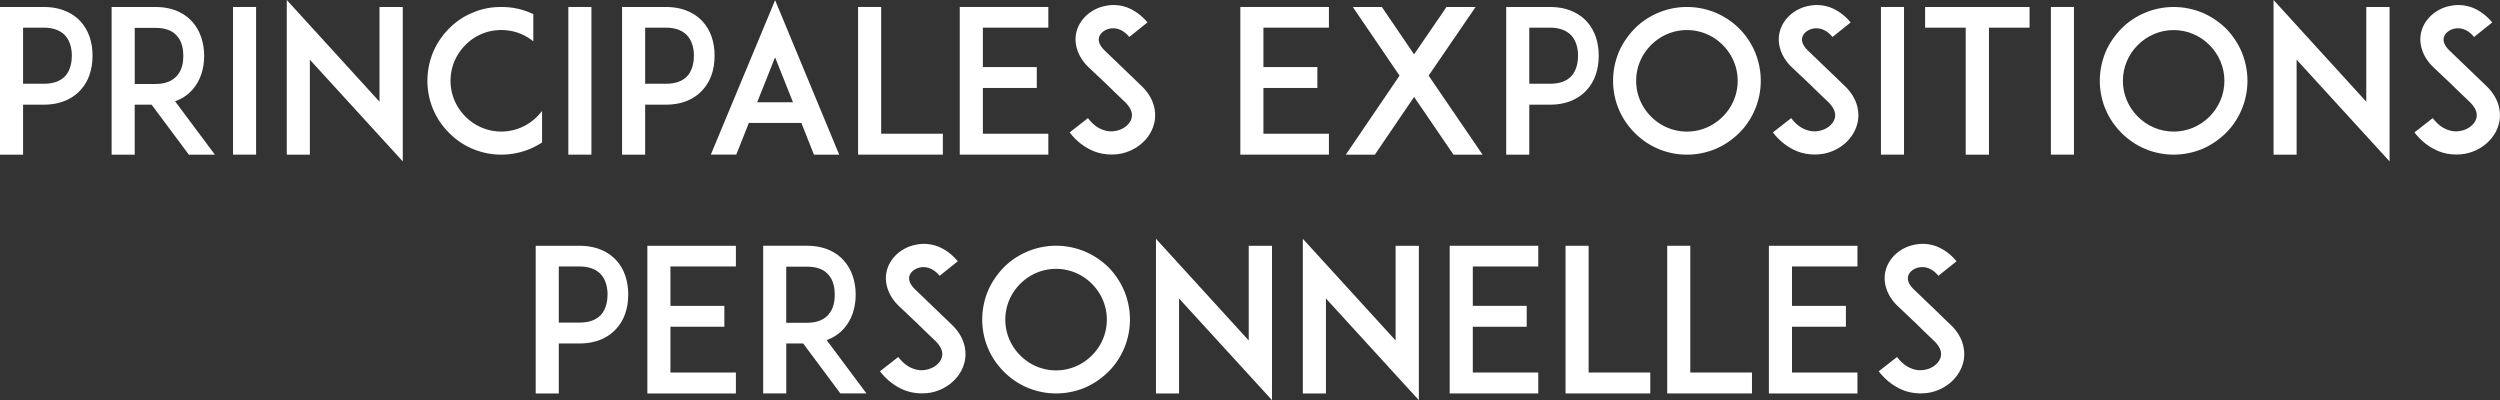
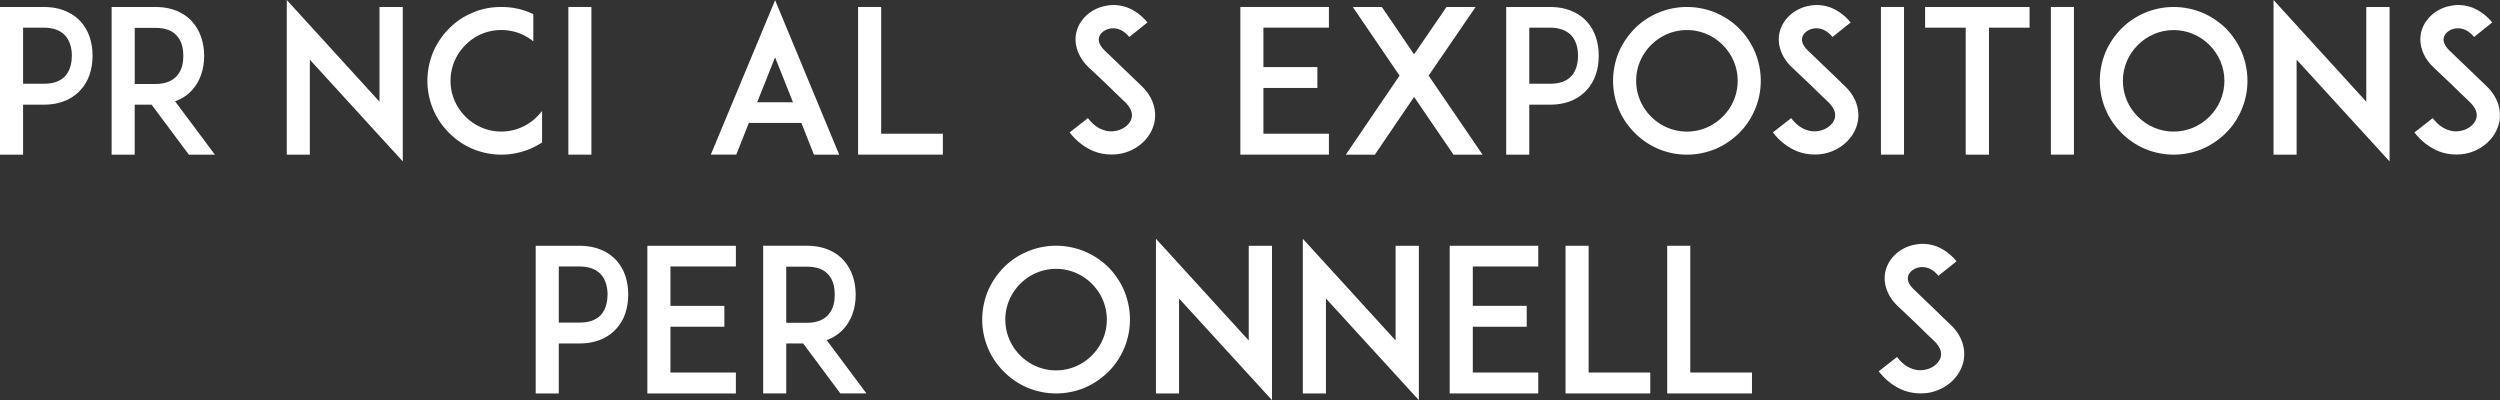
<svg xmlns="http://www.w3.org/2000/svg" id="b" viewBox="0 0 816.59 130.71">
  <rect x="0" y="0" width="816.59" height="130.71" fill="#333333" stroke="none" />
  <defs>
    <style>.ap{fill:#fff}</style>
  </defs>
  <g id="c">
    <g id="d">
      <g id="e">
        <g id="f">
          <g id="g">
            <path id="h" class="ap" d="M0 2.28v48.23h7.54V34.19h6.76c6.37 0 10.07-2.6 12.03-4.81 2.6-2.8 3.9-6.69 3.9-11.18s-1.3-8.32-3.9-11.18c-1.95-2.14-5.66-4.74-12.03-4.74H0Zm21.32 22.55c-1.56 1.69-3.9 2.53-7.02 2.53H7.54V9.03h6.76c3.12 0 5.46.91 7.02 2.6 1.76 1.95 2.15 4.68 2.15 6.57s-.39 4.68-2.15 6.63Z" />
            <path id="i" class="ap" d="M57.2 33.08c2.6-.91 4.42-2.4 5.59-3.7 2.53-2.8 3.9-6.69 3.9-11.11s-1.37-8.38-3.9-11.18c-1.95-2.21-5.66-4.81-12.03-4.81h-14.3v48.23H44V34.19h5.52l12.16 16.32h8.51l-13-17.42Zm-13.19-5.65V9.1h6.76c3.12 0 5.46.84 6.96 2.53 1.82 1.95 2.15 4.68 2.15 6.63s-.33 4.61-2.15 6.57c-1.5 1.69-3.84 2.6-6.96 2.6h-6.76Z" />
-             <path id="j" class="ap" d="M83.65 50.51V2.28h-7.54v48.23h7.54z" />
            <path id="k" class="ap" d="M131.56 52.72V2.28h-7.6v30.94L93.67 0v50.51h7.54V19.5l30.35 33.22z" />
            <path id="l" class="ap" d="M177.06 36.27c-.52.65-1.04 1.24-1.62 1.82-3.12 3.12-7.28 4.88-11.7 4.88s-8.58-1.76-11.7-4.88c-3.12-3.12-4.88-7.28-4.88-11.7s1.75-8.58 4.88-11.7c3.12-3.18 7.28-4.88 11.7-4.88 3.9 0 7.54 1.3 10.46 3.71V4.61c-.32-.13-.71-.32-1.04-.45-2.99-1.3-6.18-1.88-9.43-1.88s-6.43.58-9.36 1.88c-2.93 1.17-5.46 2.93-7.67 5.14a24.733 24.733 0 0 0-5.2 7.67c-1.24 2.99-1.89 6.17-1.89 9.42s.65 6.44 1.89 9.36 2.99 5.46 5.2 7.67 4.74 3.97 7.67 5.2 6.11 1.89 9.36 1.89 6.43-.65 9.43-1.89c1.36-.58 2.66-1.3 3.9-2.08V36.27Z" />
            <path id="m" class="ap" d="M193.18 50.51V2.28h-7.54v48.23h7.54z" />
-             <path id="n" class="ap" d="M203.19 2.28v48.23h7.54V34.19h6.76c6.37 0 10.07-2.6 12.02-4.81 2.6-2.8 3.9-6.69 3.9-11.18s-1.3-8.32-3.9-11.18c-1.95-2.14-5.65-4.74-12.02-4.74h-14.3Zm21.32 22.55c-1.56 1.69-3.9 2.53-7.02 2.53h-6.76V9.03h6.76c3.12 0 5.46.91 7.02 2.6 1.76 1.95 2.15 4.68 2.15 6.57s-.39 4.68-2.15 6.63Z" />
            <path id="o" class="ap" d="M265.85 50.51h8.26L253.18.06l-21 50.44h8.32l4.1-10.34h17.16l4.1 10.34Zm-18.53-17.1 5.85-14.69 5.85 14.69h-11.7Z" />
            <path id="p" class="ap" d="M307.97 43.68h-20.15V2.28h-7.54v48.23h27.69v-6.83z" />
-             <path id="q" class="ap" d="M321.04 9.03h21.38V2.28h-28.93v48.23h28.93v-6.83h-21.38V28.73h17.61v-6.82h-17.61V9.03z" />
            <path id="r" class="ap" d="M376.74 34.06c-.71-2.28-2.14-4.42-4.22-6.31-1.04-.97-2.47-2.34-3.64-3.51l-8.06-7.74c-2.02-1.95-2.08-3.45-1.82-4.36.39-1.36 1.82-2.47 3.51-2.8 1.36-.26 3.9-.26 6.37 2.73l5.92-4.75c-1.89-2.27-4.1-3.9-6.57-4.87-2.34-.85-4.81-1.04-7.15-.52-2.15.39-4.16 1.37-5.79 2.73-1.76 1.5-2.99 3.32-3.58 5.39-.58 1.95-.52 4.1.13 6.11.65 2.08 1.89 4.03 3.7 5.78l5.92 5.59c.26.26 3.77 3.7 5.92 5.72 1.36 1.3 2.86 3.25 2.21 5.46-.58 1.95-2.6 3.57-5.07 4.03-1.43.33-2.99.19-4.42-.39-1.76-.65-3.38-1.95-4.74-3.77l-5.98 4.68c2.27 2.92 4.94 4.94 7.99 6.17 1.82.72 3.77 1.04 5.72 1.04.98 0 1.95-.07 2.93-.26 5.26-1.04 9.49-4.74 10.85-9.42.65-2.21.58-4.55-.13-6.76Z" />
            <path id="s" class="ap" d="M412.68 9.03h21.39V2.28h-28.93v48.23h28.93v-6.83h-21.39V28.73h17.62v-6.82h-17.62V9.03z" />
            <path id="t" class="ap" d="M484.25 50.51 466.64 24.7l15.34-22.42h-9.5l-10.59 15.47-10.53-15.47h-9.49l15.27 22.42-17.54 25.81h9.48l12.81-18.85 12.87 18.85h9.49z" />
            <path id="u" class="ap" d="M491.98 2.28v48.23h7.54V34.19h6.76c6.37 0 10.07-2.6 12.02-4.81 2.6-2.8 3.9-6.69 3.9-11.18s-1.3-8.32-3.9-11.18c-1.95-2.14-5.65-4.74-12.02-4.74h-14.3Zm21.32 22.55c-1.56 1.69-3.9 2.53-7.02 2.53h-6.76V9.03h6.76c3.12 0 5.46.91 7.02 2.6 1.76 1.95 2.15 4.68 2.15 6.57s-.39 4.68-2.15 6.63Z" />
            <path id="v" class="ap" d="M551.01 50.51c3.25 0 6.43-.65 9.42-1.89 2.86-1.24 5.4-2.99 7.67-5.2 2.21-2.21 3.9-4.74 5.14-7.67s1.89-6.11 1.89-9.36-.65-6.43-1.89-9.42c-1.23-2.86-2.92-5.4-5.14-7.67-2.27-2.21-4.81-3.9-7.67-5.14-2.99-1.23-6.17-1.88-9.42-1.88s-6.43.65-9.36 1.88c-2.93 1.24-5.46 2.93-7.67 5.14-2.21 2.27-3.96 4.81-5.2 7.67-1.24 2.99-1.89 6.17-1.89 9.42s.65 6.44 1.89 9.36c1.23 2.92 2.99 5.46 5.2 7.67s4.74 3.97 7.67 5.2a23.97 23.97 0 0 0 9.36 1.89Zm0-40.69c4.42 0 8.58 1.76 11.7 4.88s4.88 7.28 4.88 11.7-1.76 8.58-4.88 11.7-7.28 4.88-11.7 4.88-8.58-1.76-11.7-4.88-4.88-7.28-4.88-11.7 1.76-8.58 4.88-11.7 7.28-4.88 11.7-4.88Z" />
            <path id="w" class="ap" d="M606.45 34.06c-.72-2.28-2.15-4.42-4.23-6.31-1.04-.97-2.47-2.34-3.64-3.51l-8.06-7.74c-2.02-1.95-2.08-3.45-1.82-4.36.39-1.36 1.82-2.47 3.51-2.8 1.36-.26 3.9-.26 6.37 2.73l5.91-4.75c-1.89-2.27-4.09-3.9-6.57-4.87-2.34-.85-4.81-1.04-7.15-.52-2.14.39-4.16 1.37-5.78 2.73-1.76 1.5-2.99 3.32-3.58 5.39-.58 1.95-.52 4.1.13 6.11.65 2.08 1.89 4.03 3.71 5.78l5.91 5.59c.26.26 3.77 3.7 5.92 5.72 1.36 1.3 2.86 3.25 2.21 5.46-.58 1.95-2.6 3.57-5.07 4.03-1.43.33-2.99.19-4.42-.39-1.76-.65-3.38-1.95-4.74-3.77l-5.98 4.68c2.27 2.92 4.94 4.94 7.99 6.17 1.82.72 3.77 1.04 5.72 1.04.98 0 1.95-.07 2.92-.26 5.27-1.04 9.49-4.74 10.86-9.42.65-2.21.58-4.55-.13-6.76Z" />
            <path id="x" class="ap" d="M621.92 50.51V2.28h-7.54v48.23h7.54z" />
            <path id="y" class="ap" d="M662.93 2.28h-34.12v6.75h13.26v41.48h7.6V9.03h13.26V2.28z" />
            <path id="z" class="ap" d="M677.43 50.51V2.28h-7.54v48.23h7.54z" />
            <path id="aa" class="ap" d="M709.99 50.51c3.25 0 6.43-.65 9.42-1.89 2.86-1.24 5.4-2.99 7.67-5.2 2.21-2.21 3.9-4.74 5.13-7.67 1.24-2.92 1.89-6.11 1.89-9.36s-.65-6.43-1.89-9.42c-1.23-2.86-2.92-5.4-5.13-7.67-2.28-2.21-4.81-3.9-7.67-5.14-2.99-1.23-6.17-1.88-9.42-1.88s-6.43.65-9.36 1.88c-2.92 1.24-5.46 2.93-7.67 5.14-2.21 2.27-3.97 4.81-5.2 7.67-1.23 2.99-1.89 6.17-1.89 9.42s.65 6.44 1.89 9.36 2.99 5.46 5.2 7.67 4.74 3.97 7.67 5.2 6.11 1.89 9.36 1.89Zm0-40.69c4.42 0 8.58 1.76 11.7 4.88s4.88 7.28 4.88 11.7-1.76 8.58-4.88 11.7-7.28 4.88-11.7 4.88-8.58-1.76-11.7-4.88-4.88-7.28-4.88-11.7 1.76-8.58 4.88-11.7 7.28-4.88 11.7-4.88Z" />
            <path id="ab" class="ap" d="M780.52 52.72V2.28h-7.61v30.94L742.62 0v50.51h7.54V19.5l30.36 33.22z" />
            <path id="ac" class="ap" d="M816.01 34.06c-.72-2.28-2.15-4.42-4.23-6.31-1.04-.97-2.47-2.34-3.64-3.51l-8.06-7.74c-2.02-1.95-2.08-3.45-1.82-4.36.39-1.36 1.82-2.47 3.51-2.8 1.36-.26 3.9-.26 6.37 2.73l5.91-4.75c-1.89-2.27-4.09-3.9-6.57-4.87-2.34-.85-4.81-1.04-7.15-.52-2.14.39-4.16 1.37-5.78 2.73-1.76 1.5-2.99 3.32-3.58 5.39-.58 1.95-.52 4.1.13 6.11.65 2.08 1.89 4.03 3.71 5.78l5.91 5.59c.26.26 3.77 3.7 5.92 5.72 1.36 1.3 2.86 3.25 2.21 5.46-.58 1.95-2.6 3.57-5.07 4.03-1.43.33-2.99.19-4.42-.39-1.76-.65-3.38-1.95-4.74-3.77l-5.98 4.68c2.27 2.92 4.94 4.94 7.99 6.17 1.82.72 3.77 1.04 5.72 1.04.98 0 1.95-.07 2.92-.26 5.27-1.04 9.49-4.74 10.86-9.42.65-2.21.58-4.55-.13-6.76Z" />
            <path id="ad" class="ap" d="M174.98 80.28v48.23h7.54v-16.32h6.76c6.37 0 10.07-2.6 12.02-4.81 2.6-2.79 3.9-6.69 3.9-11.18s-1.3-8.32-3.9-11.18c-1.95-2.14-5.65-4.74-12.02-4.74h-14.3Zm21.32 22.56c-1.56 1.69-3.9 2.53-7.02 2.53h-6.76V87.04h6.76c3.12 0 5.46.91 7.02 2.6 1.75 1.95 2.15 4.68 2.15 6.56s-.39 4.68-2.15 6.63Z" />
            <path id="ae" class="ap" d="M218.99 87.04h21.38v-6.76H211.45v48.23H240.37v-6.83h-21.38v-14.95h17.61V99.9h-17.61V87.04z" />
            <path id="af" class="ap" d="M270.01 111.08c2.6-.91 4.42-2.4 5.59-3.71 2.54-2.79 3.9-6.69 3.9-11.11s-1.36-8.39-3.9-11.18c-1.95-2.21-5.65-4.81-12.02-4.81h-14.3v48.23h7.54v-16.32h5.52l12.15 16.32h8.52l-13-17.42Zm-13.2-5.65V87.1h6.76c3.12 0 5.46.85 6.95 2.54 1.82 1.95 2.14 4.68 2.14 6.63s-.32 4.61-2.14 6.57c-1.49 1.69-3.83 2.6-6.95 2.6h-6.76Z" />
-             <path id="ag" class="ap" d="M314.8 112.06c-.72-2.27-2.15-4.42-4.23-6.31-1.04-.97-2.47-2.34-3.64-3.51l-8.06-7.74c-2.01-1.95-2.08-3.44-1.82-4.36.39-1.36 1.82-2.47 3.51-2.79 1.36-.26 3.9-.26 6.37 2.73l5.92-4.74c-1.89-2.28-4.1-3.9-6.57-4.88-2.34-.85-4.81-1.04-7.15-.52-2.15.39-4.16 1.37-5.79 2.73-1.76 1.5-2.99 3.32-3.58 5.39-.58 1.95-.52 4.1.13 6.11.65 2.08 1.89 4.03 3.71 5.79l5.91 5.59c.26.26 3.77 3.71 5.92 5.72 1.36 1.3 2.86 3.25 2.21 5.46-.58 1.95-2.6 3.58-5.07 4.03-1.43.33-2.99.19-4.42-.39-1.76-.65-3.38-1.95-4.74-3.77l-5.98 4.68c2.27 2.92 4.94 4.94 7.99 6.17 1.82.71 3.77 1.04 5.72 1.04.98 0 1.95-.07 2.93-.26 5.26-1.04 9.49-4.74 10.85-9.42.65-2.21.59-4.55-.13-6.76Z" />
-             <path id="ah" class="ap" d="M344.95 128.51c3.25 0 6.44-.65 9.43-1.89 2.86-1.24 5.39-2.99 7.67-5.2 2.21-2.21 3.9-4.74 5.14-7.67 1.24-2.93 1.89-6.11 1.89-9.36s-.65-6.43-1.89-9.43a25.025 25.025 0 0 0-5.14-7.67c-2.27-2.21-4.81-3.9-7.67-5.13-2.99-1.24-6.18-1.89-9.43-1.89s-6.43.65-9.36 1.89c-2.92 1.23-5.46 2.92-7.67 5.13-2.21 2.28-3.96 4.81-5.2 7.67-1.24 2.99-1.89 6.18-1.89 9.43s.65 6.43 1.89 9.36c1.23 2.93 2.99 5.46 5.2 7.67s4.75 3.97 7.67 5.2 6.11 1.89 9.36 1.89Zm0-40.69c4.42 0 8.58 1.75 11.7 4.88 3.12 3.12 4.88 7.28 4.88 11.7s-1.76 8.58-4.88 11.7c-3.12 3.12-7.28 4.88-11.7 4.88s-8.58-1.75-11.7-4.88c-3.12-3.12-4.88-7.28-4.88-11.7s1.76-8.58 4.88-11.7c3.12-3.12 7.28-4.88 11.7-4.88Z" />
+             <path id="ah" class="ap" d="M344.95 128.51c3.25 0 6.44-.65 9.43-1.89 2.86-1.24 5.39-2.99 7.67-5.2 2.21-2.21 3.9-4.74 5.14-7.67 1.24-2.93 1.89-6.11 1.89-9.36s-.65-6.43-1.89-9.43a25.025 25.025 0 0 0-5.14-7.67c-2.27-2.21-4.81-3.9-7.67-5.13-2.99-1.24-6.18-1.89-9.43-1.89s-6.43.65-9.36 1.89c-2.92 1.23-5.46 2.92-7.67 5.13-2.21 2.28-3.96 4.81-5.2 7.67-1.24 2.99-1.89 6.18-1.89 9.43s.65 6.43 1.89 9.36c1.23 2.93 2.99 5.46 5.2 7.67s4.75 3.97 7.67 5.2 6.11 1.89 9.36 1.89m0-40.69c4.42 0 8.58 1.75 11.7 4.88 3.12 3.12 4.88 7.28 4.88 11.7s-1.76 8.58-4.88 11.7c-3.12 3.12-7.28 4.88-11.7 4.88s-8.58-1.75-11.7-4.88c-3.12-3.12-4.88-7.28-4.88-11.7s1.76-8.58 4.88-11.7c3.12-3.12 7.28-4.88 11.7-4.88Z" />
            <path id="ai" class="ap" d="M415.48 130.71V80.28h-7.6v30.93L377.58 78v50.51h7.54V97.5l30.36 33.21z" />
            <path id="aj" class="ap" d="M463.45 130.71V80.28h-7.6v30.93L425.55 78v50.51h7.55V97.5l30.35 33.21z" />
            <path id="ak" class="ap" d="M481.07 87.04h21.38v-6.76h-28.93v48.23h28.93v-6.83h-21.38v-14.95h17.61V99.9h-17.61V87.04z" />
            <path id="al" class="ap" d="M539.04 121.68H518.9v-41.4h-7.54v48.23h27.68v-6.83z" />
            <path id="am" class="ap" d="M572.26 121.68h-20.15v-41.4h-7.54v48.23H572.26v-6.83z" />
-             <path id="an" class="ap" d="M585.33 87.04h21.38v-6.76h-28.93v48.23h28.93v-6.83h-21.38v-14.95h17.61V99.9h-17.61V87.04z" />
            <path id="ao" class="ap" d="M641.03 112.06c-.72-2.27-2.15-4.42-4.23-6.31-1.04-.97-2.47-2.34-3.64-3.51l-8.06-7.74c-2.01-1.95-2.08-3.44-1.82-4.36.39-1.36 1.82-2.47 3.51-2.79 1.36-.26 3.9-.26 6.37 2.73l5.92-4.74c-1.89-2.28-4.1-3.9-6.57-4.88-2.34-.85-4.81-1.04-7.15-.52a12.55 12.55 0 0 0-5.78 2.73c-1.76 1.5-2.99 3.32-3.58 5.39-.59 1.95-.52 4.1.13 6.11.65 2.08 1.89 4.03 3.71 5.79l5.91 5.59c.26.26 3.77 3.71 5.91 5.72 1.36 1.3 2.86 3.25 2.21 5.46-.59 1.95-2.6 3.58-5.07 4.03-1.43.33-2.99.19-4.42-.39-1.76-.65-3.38-1.95-4.74-3.77l-5.98 4.68c2.28 2.92 4.94 4.94 7.99 6.17 1.82.71 3.77 1.04 5.72 1.04.97 0 1.95-.07 2.92-.26 5.27-1.04 9.49-4.74 10.85-9.42.65-2.21.59-4.55-.13-6.76Z" />
          </g>
        </g>
      </g>
    </g>
  </g>
</svg>